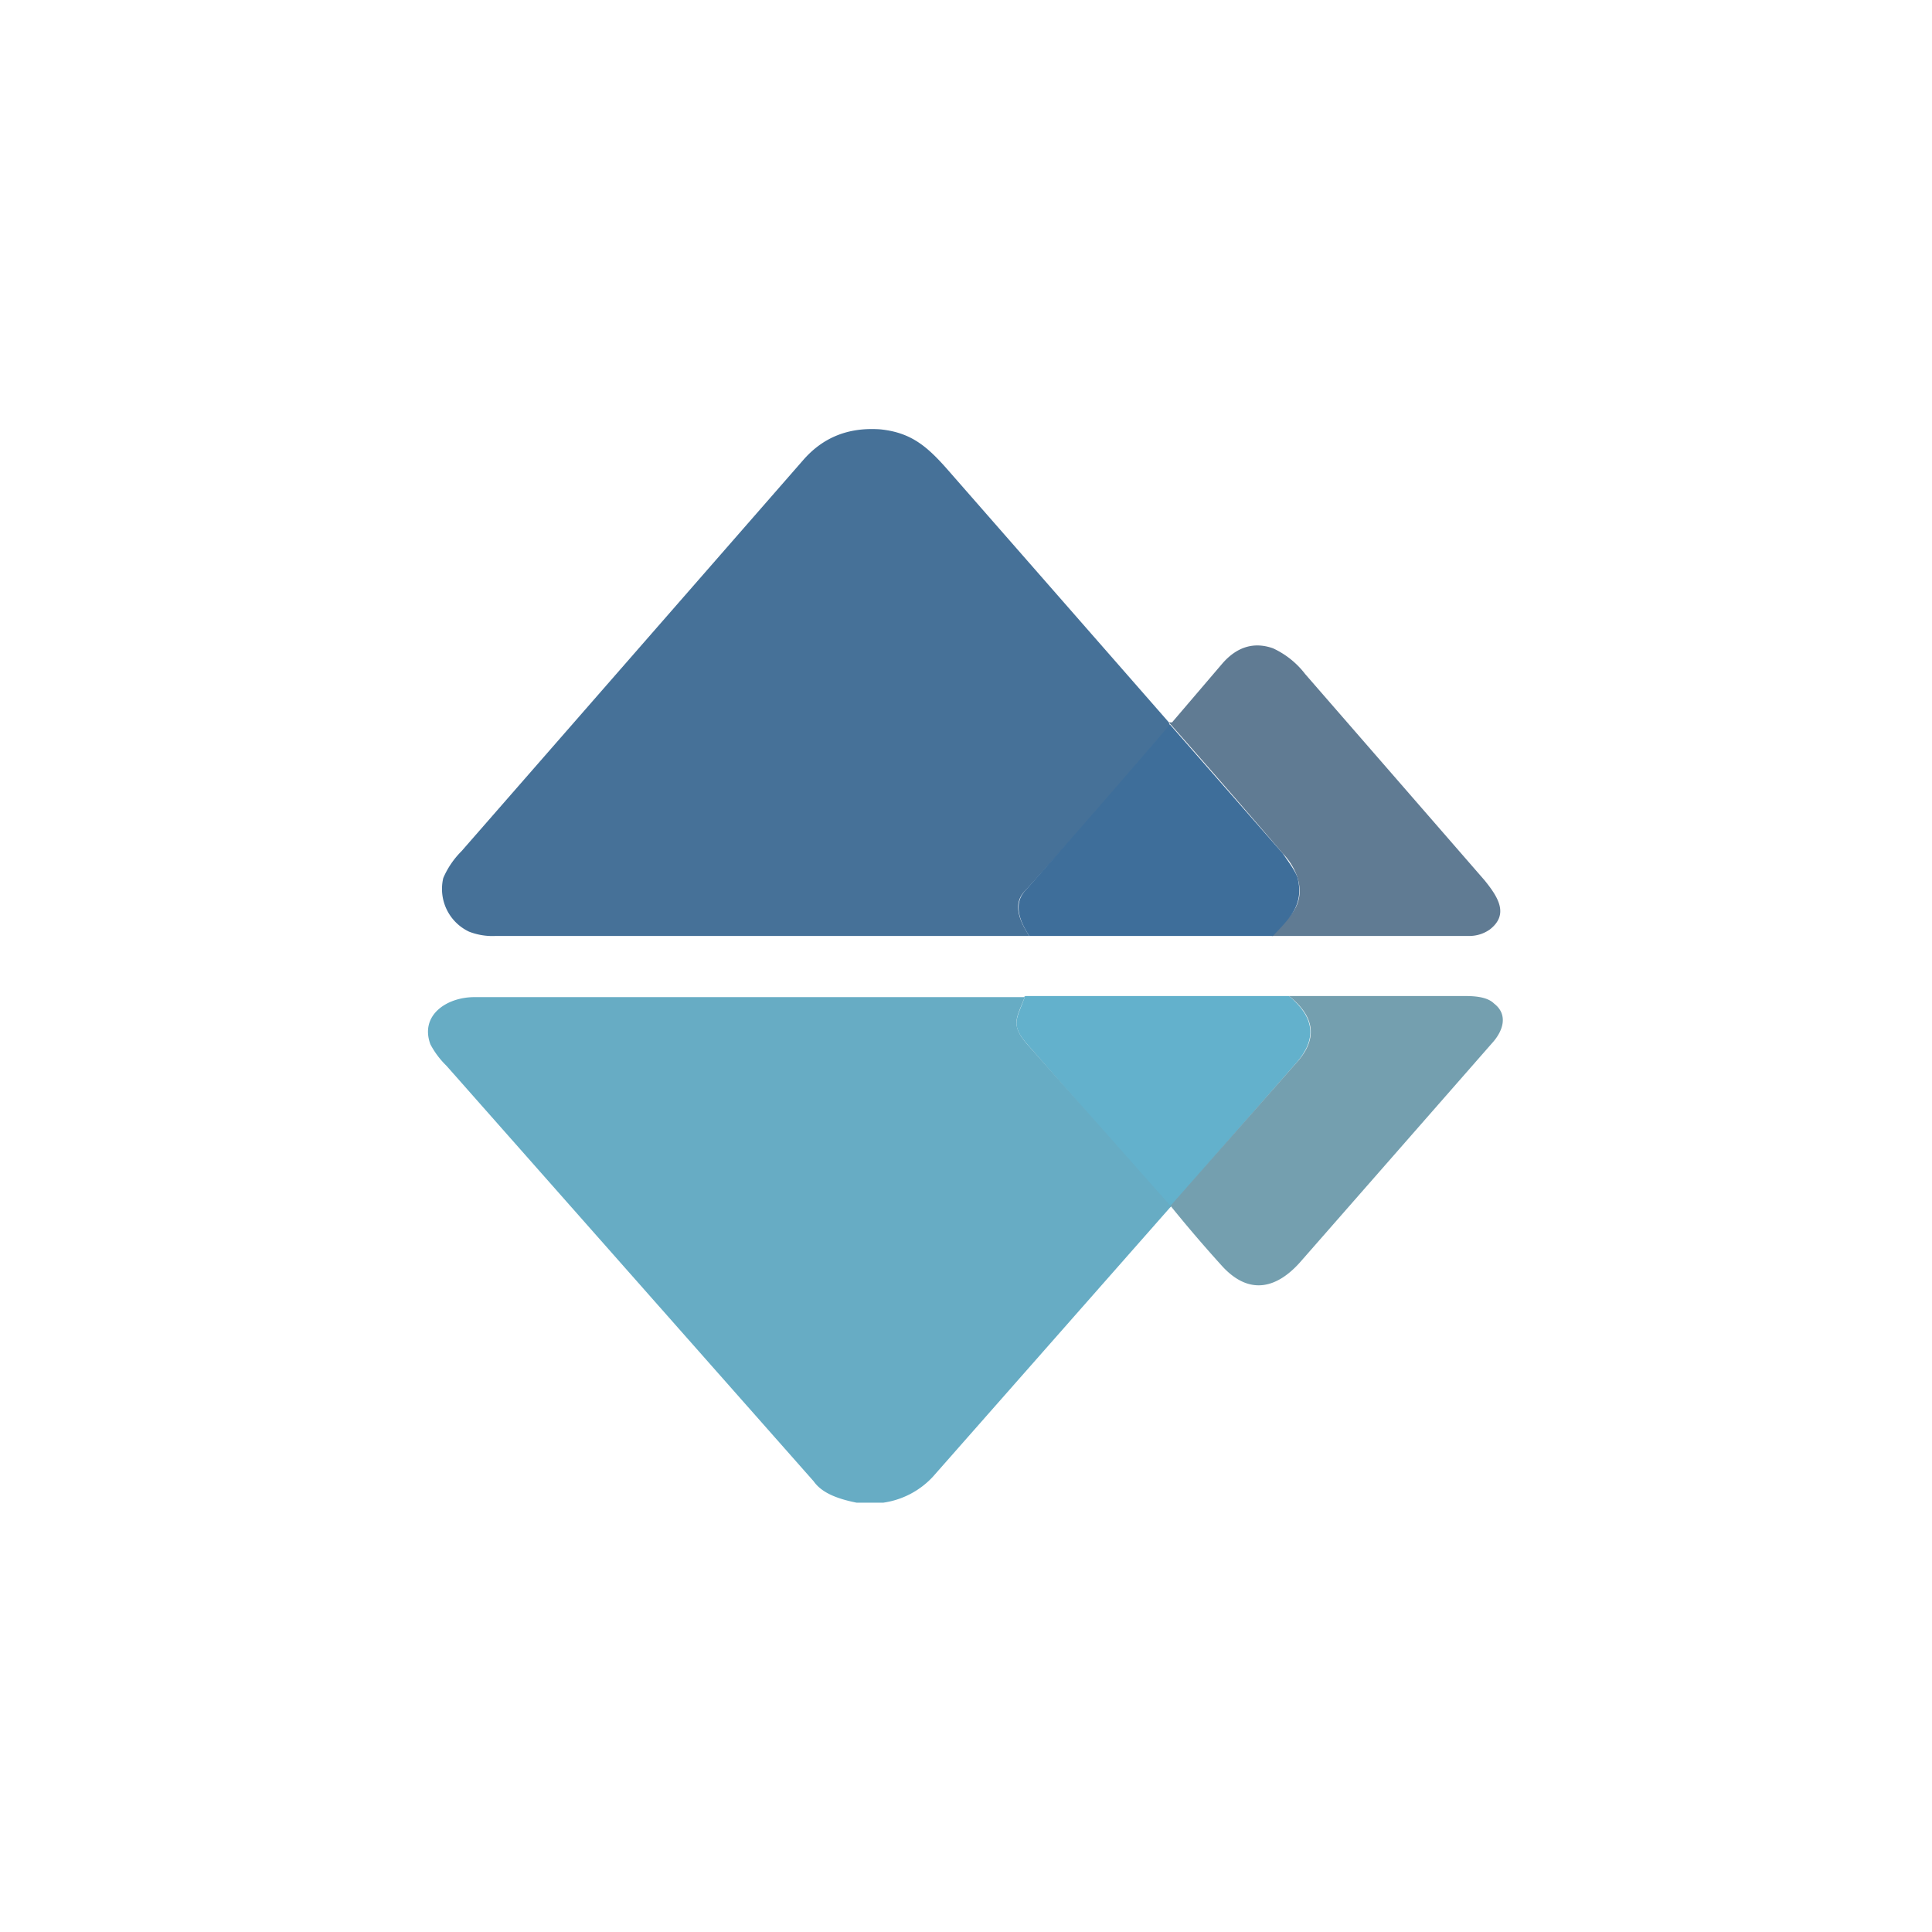
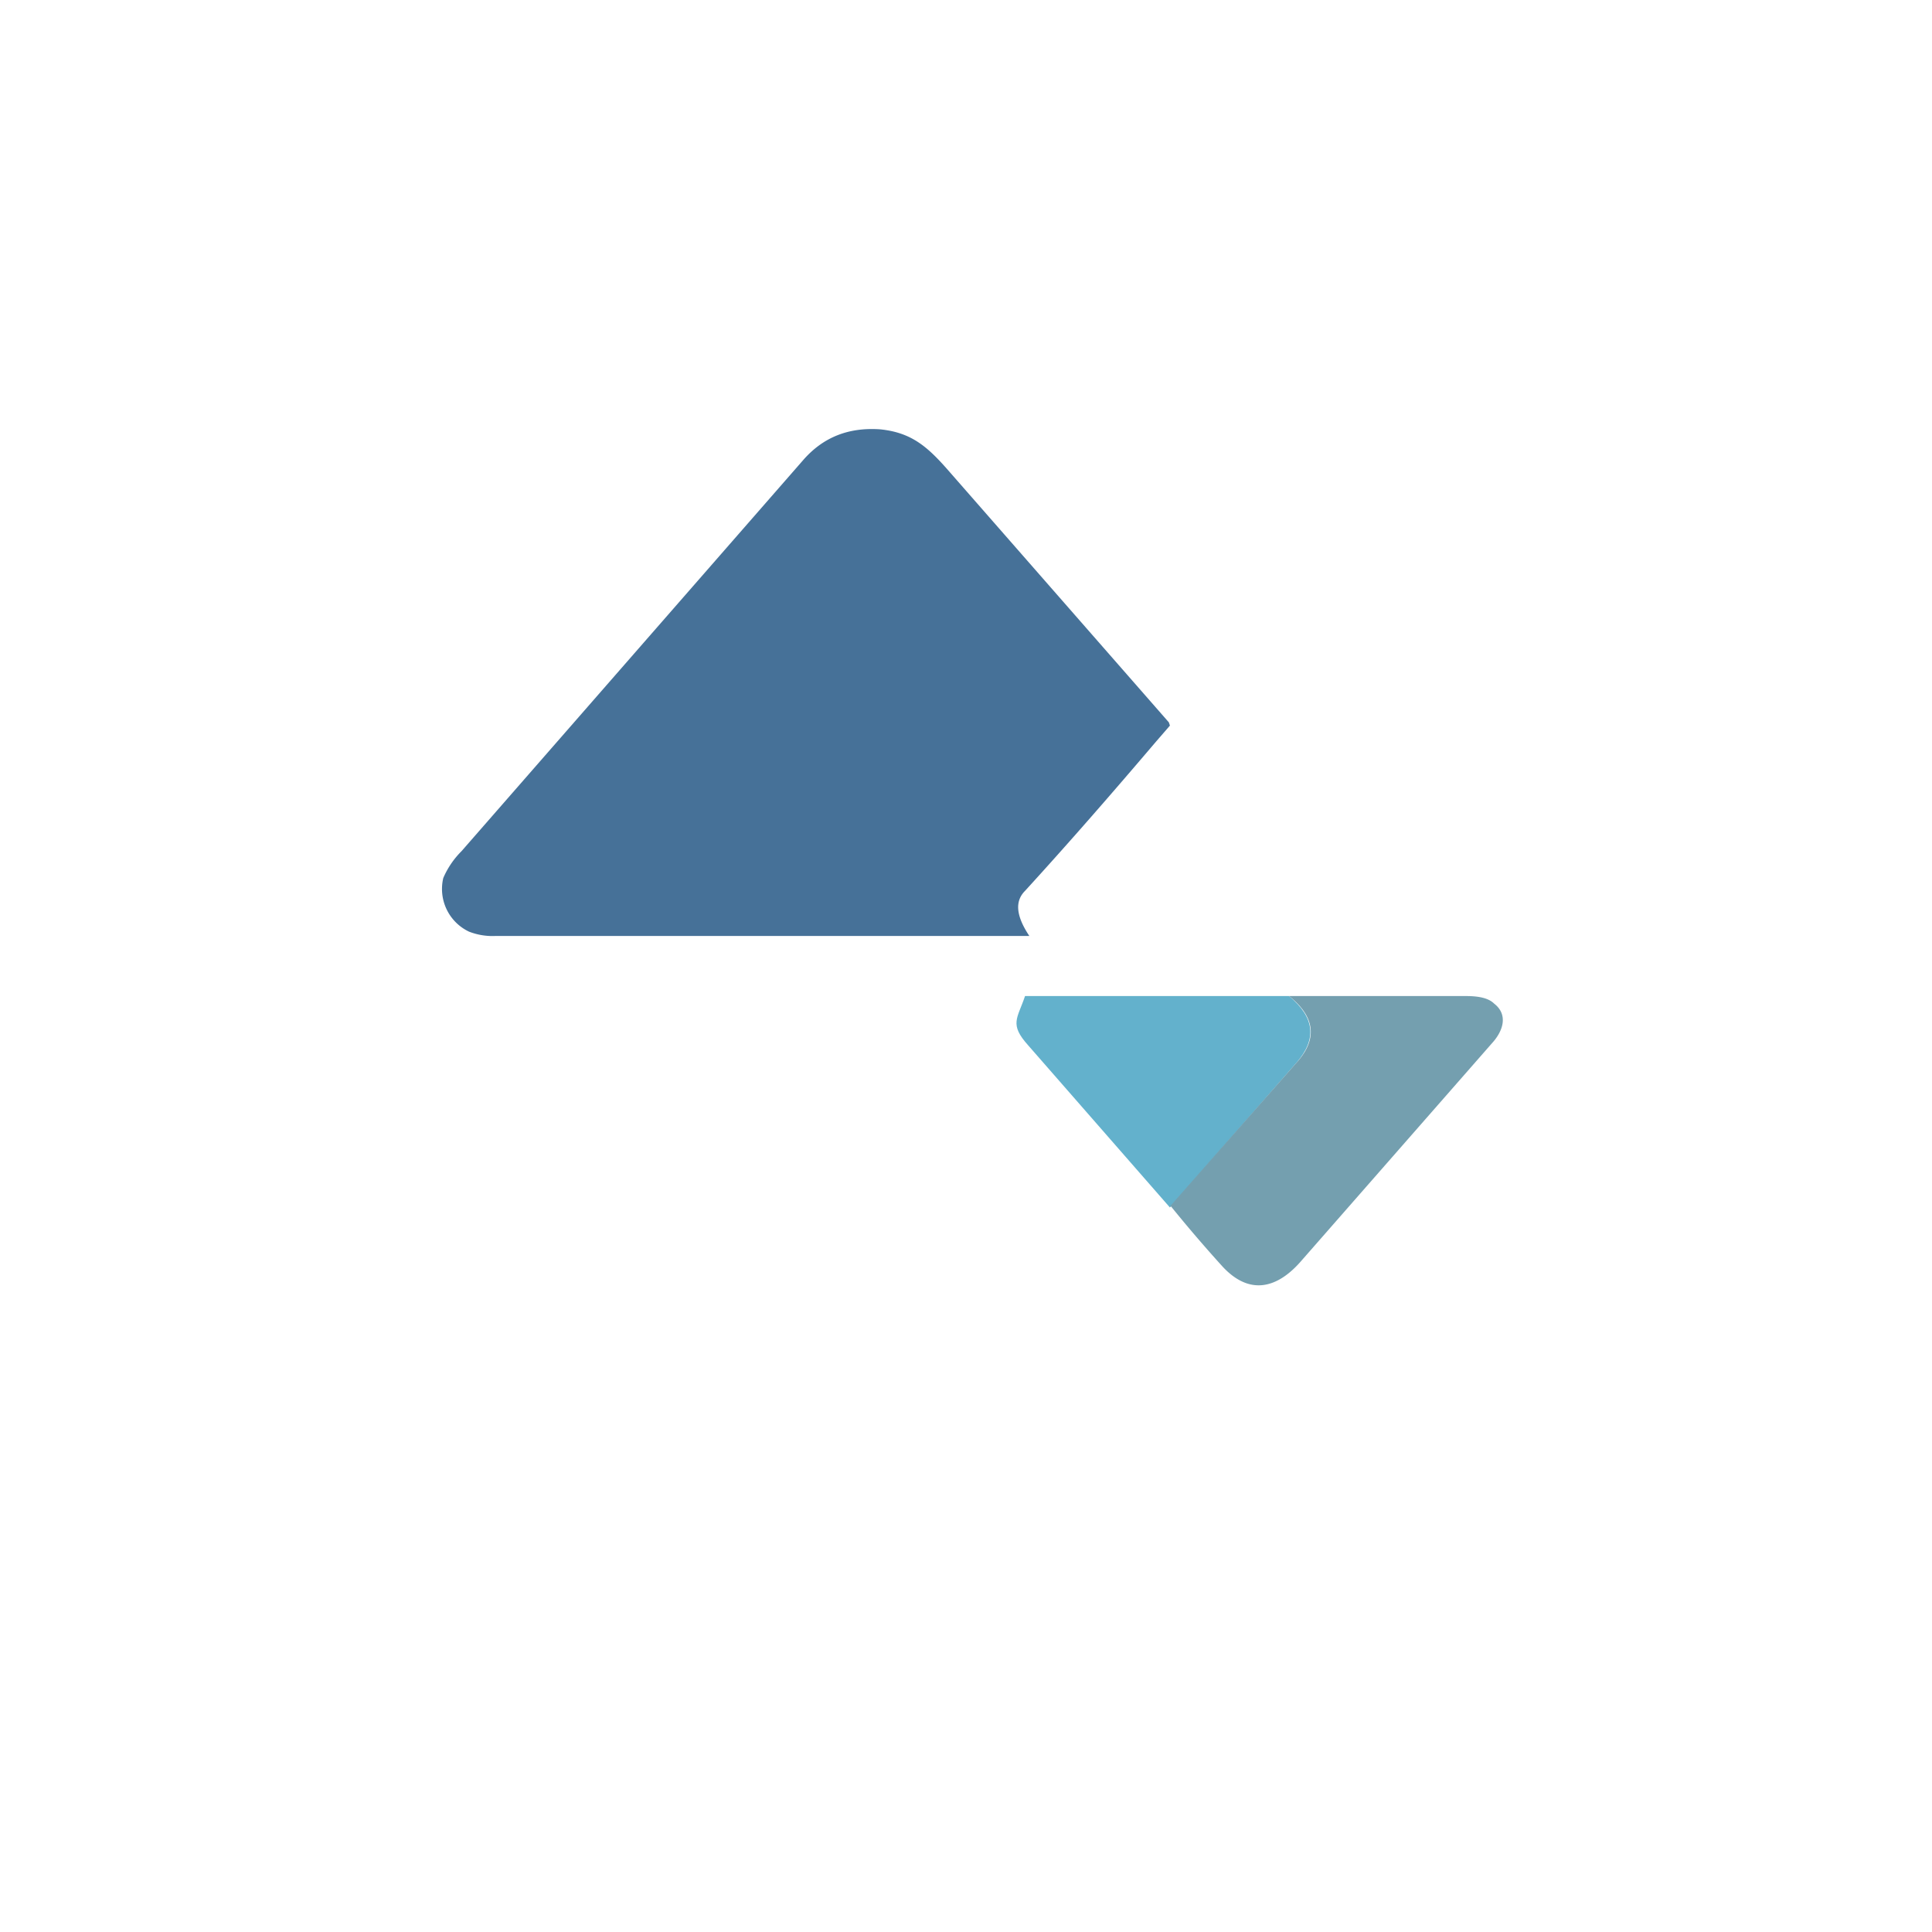
<svg xmlns="http://www.w3.org/2000/svg" width="18" height="18">
  <path fill="#467198" d="m10.89 6.73.01.03-.13.15c-.4.47-.8.93-1.22 1.39-.1.1-.08.24.04.42H4.62a.6.6 0 0 1-.25-.04.44.44 0 0 1-.24-.5.8.8 0 0 1 .17-.25l3.18-3.64c.19-.22.43-.31.72-.29.3.03.45.17.65.4z" />
-   <path fill="#607B93" d="M11.86 8.7c.16-.16.3-.27.23-.52a.6.6 0 0 0-.14-.23 101 101 0 0 0-1.06-1.22h.03l.47-.55c.14-.16.3-.2.47-.14a.8.8 0 0 1 .3.24l1.67 1.92c.13.16.23.32.05.46a.33.33 0 0 1-.2.06h-1.83v-.01Z" />
-   <path fill="#3E6E9A" d="m10.9 6.75 1.05 1.2c.07.1.12.17.14.23.06.25-.07.37-.23.54H9.59c-.12-.18-.13-.32-.04-.42a113 113 0 0 0 1.35-1.55" />
  <path fill="#63B1CC" d="M12.01 9.28c.24.2.26.4.07.62l-1.18 1.35-1.32-1.51c-.18-.2-.1-.25-.03-.46H12Z" />
-   <path fill="#67ACC4" d="M9.55 9.28c-.07.2-.15.26.03.46l1.33 1.5-2.22 2.52a.78.78 0 0 1-.46.24h-.25c-.2-.04-.33-.1-.4-.2L4.16 9.93a.8.8 0 0 1-.15-.2c-.1-.27.15-.44.41-.44h5.12Z" />
  <path fill="#749FAF" d="m10.9 11.24 1.18-1.34c.2-.22.17-.43-.07-.62h1.65c.12 0 .21.02.26.07.13.1.09.25-.02.37l-1.77 2.02c-.23.27-.49.33-.74.06a13 13 0 0 1-.48-.56Z" />
</svg>